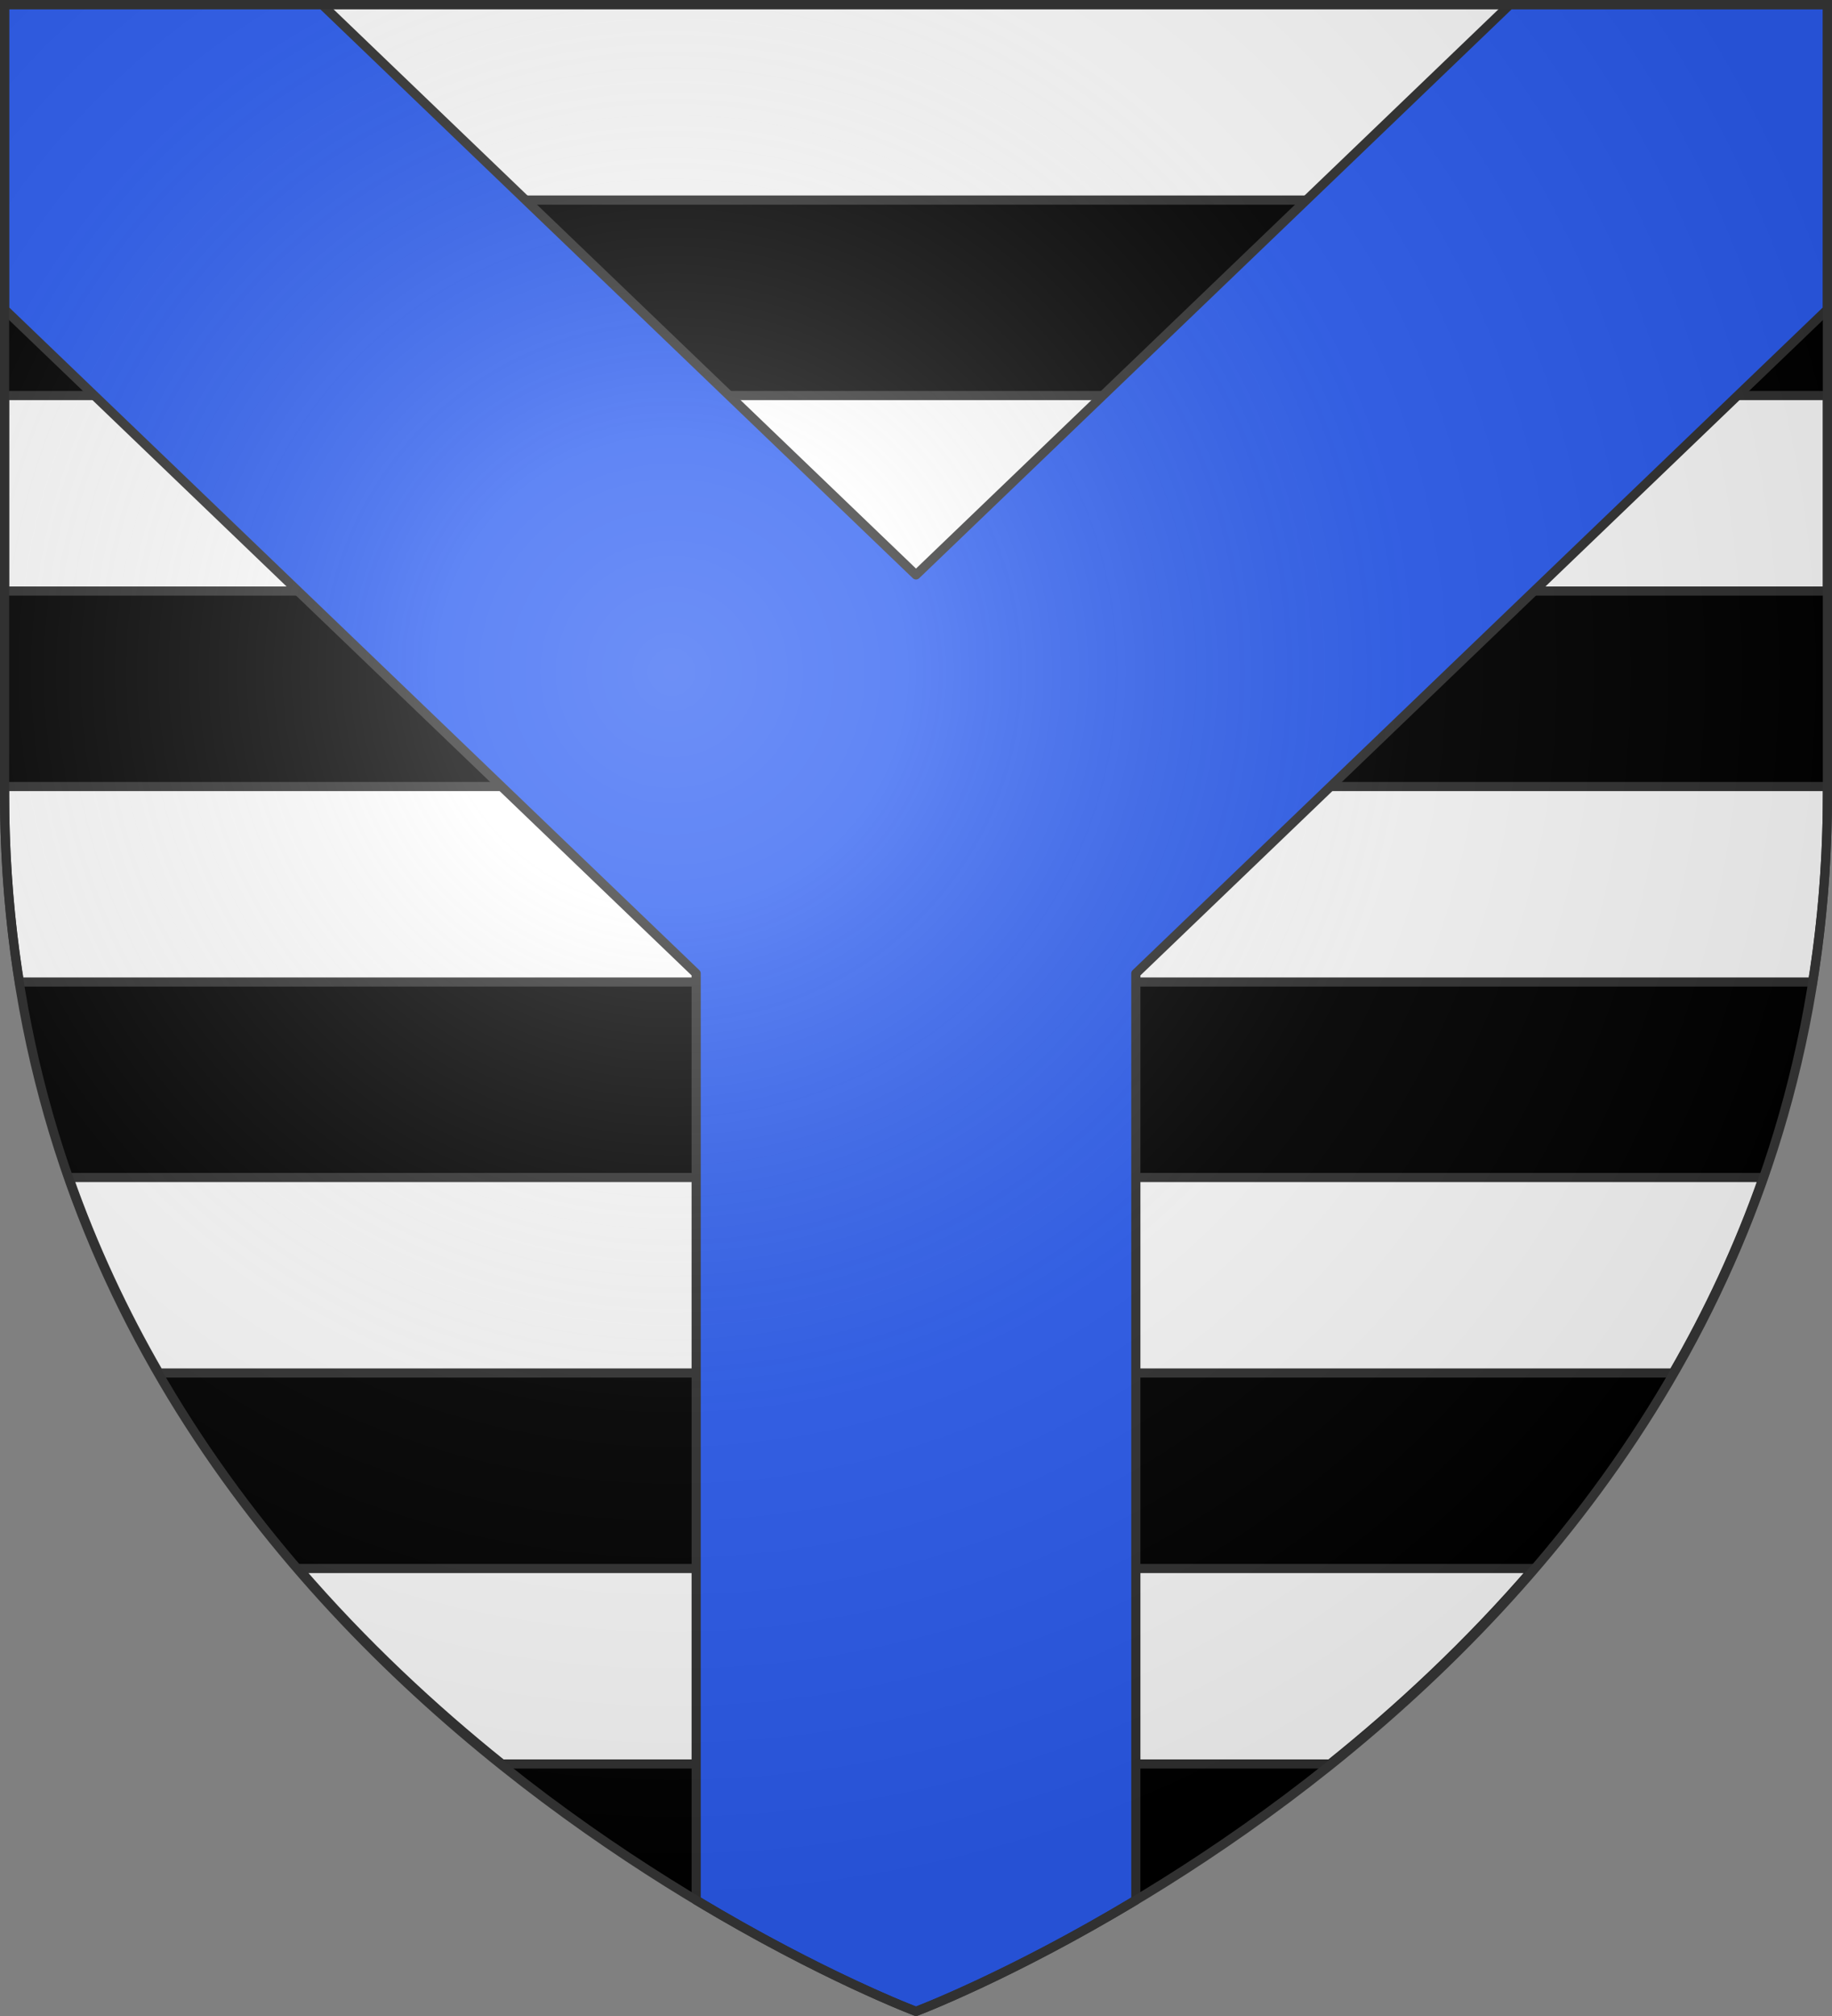
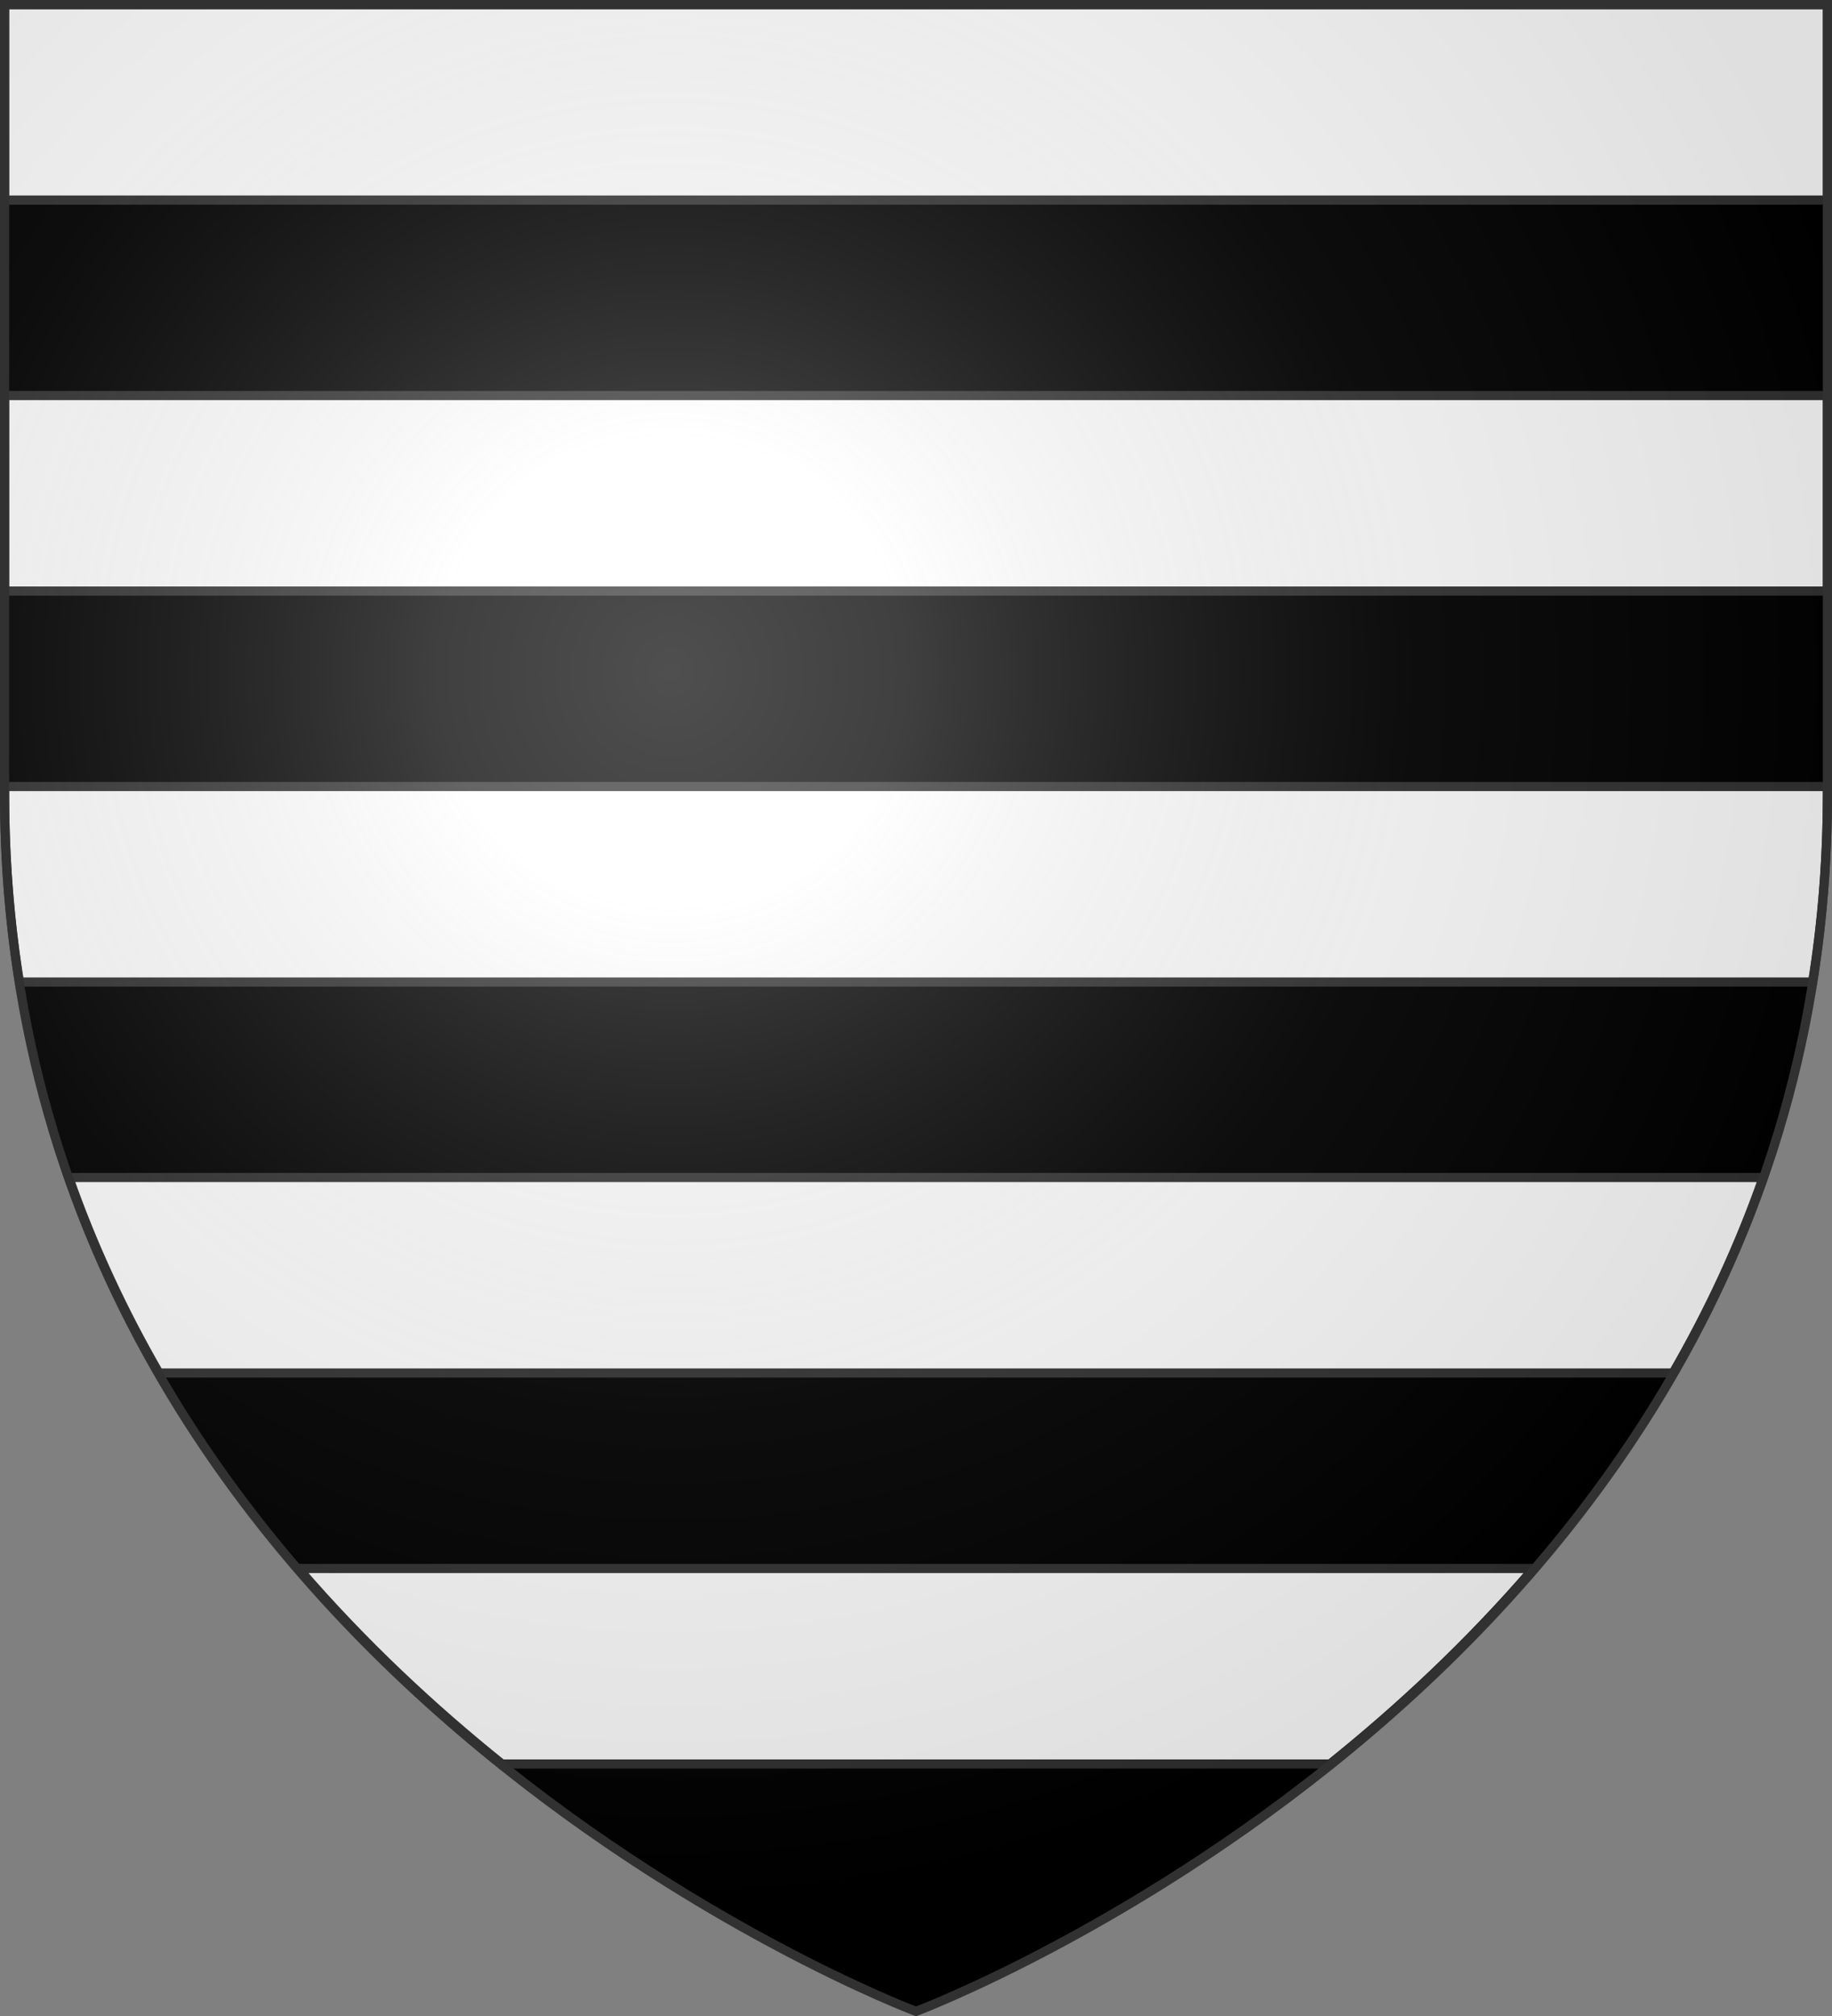
<svg xmlns="http://www.w3.org/2000/svg" xmlns:xlink="http://www.w3.org/1999/xlink" width="600" height="660" version="1.0">
  <rect width="100%" height="100%" fill="#808080" stroke="none" />
  <defs>
    <radialGradient id="b" cx="-80" cy="-80" r="405" gradientUnits="userSpaceOnUse">
      <stop offset="0" style="stop-color:#fff;stop-opacity:.31" />
      <stop offset=".19" style="stop-color:#fff;stop-opacity:.25" />
      <stop offset=".6" style="stop-color:#6b6b6b;stop-opacity:.125" />
      <stop offset="1" style="stop-color:#000;stop-opacity:.125" />
    </radialGradient>
    <path id="a" d="M-298.5-298.5h597V-40C298.5 246.31 0 358.5 0 358.5S-298.5 246.31-298.5-40z" />
  </defs>
  <g transform="translate(300 300)">
    <use xlink:href="#a" width="600" height="660" style="fill:#000" />
    <path d="M-298.5-298.5v64h597v-64zm0 128v64h597v-64zm0 128v2.5c0 21.467 1.715 41.956 4.844 61.5h587.312C296.785 1.956 298.5-18.533 298.5-40v-2.5zm21.031 128c8.053 22.91 18.093 44.228 29.531 64h495.876c11.438-19.772 21.478-41.09 29.53-64zm75.219 128c21.261 24.693 44.163 45.953 66.656 64h271.188c22.493-18.047 45.395-39.307 66.656-64z" style="fill:#fff;fill-opacity:1;stroke:#313131;stroke-width:3;stroke-linecap:butt;stroke-linejoin:miter;stroke-miterlimit:4;stroke-dasharray:none;stroke-opacity:1;display:inline" />
-     <path d="M1.5 1.5v99.781L228 318.688v303.375c41.498 24.946 72 36.437 72 36.437s30.502-11.49 72-36.437V318.688L598.5 101.28V1.5H494.531L300 188.219 105.469 1.5z" style="opacity:1;fill:#2b5df2;fill-opacity:1;fill-rule:nonzero;stroke:#313131;stroke-width:3;stroke-linecap:butt;stroke-linejoin:round;stroke-miterlimit:4;stroke-dasharray:none;stroke-dashoffset:0;stroke-opacity:1" transform="translate(-300 -300)" />
  </g>
  <use xlink:href="#a" width="600" height="660" style="fill:url(#b)" transform="translate(300 300)" />
  <use xlink:href="#a" width="600" height="660" style="fill:none;stroke:#313131;stroke-width:3;stroke-opacity:1" transform="translate(300 300)" />
</svg>